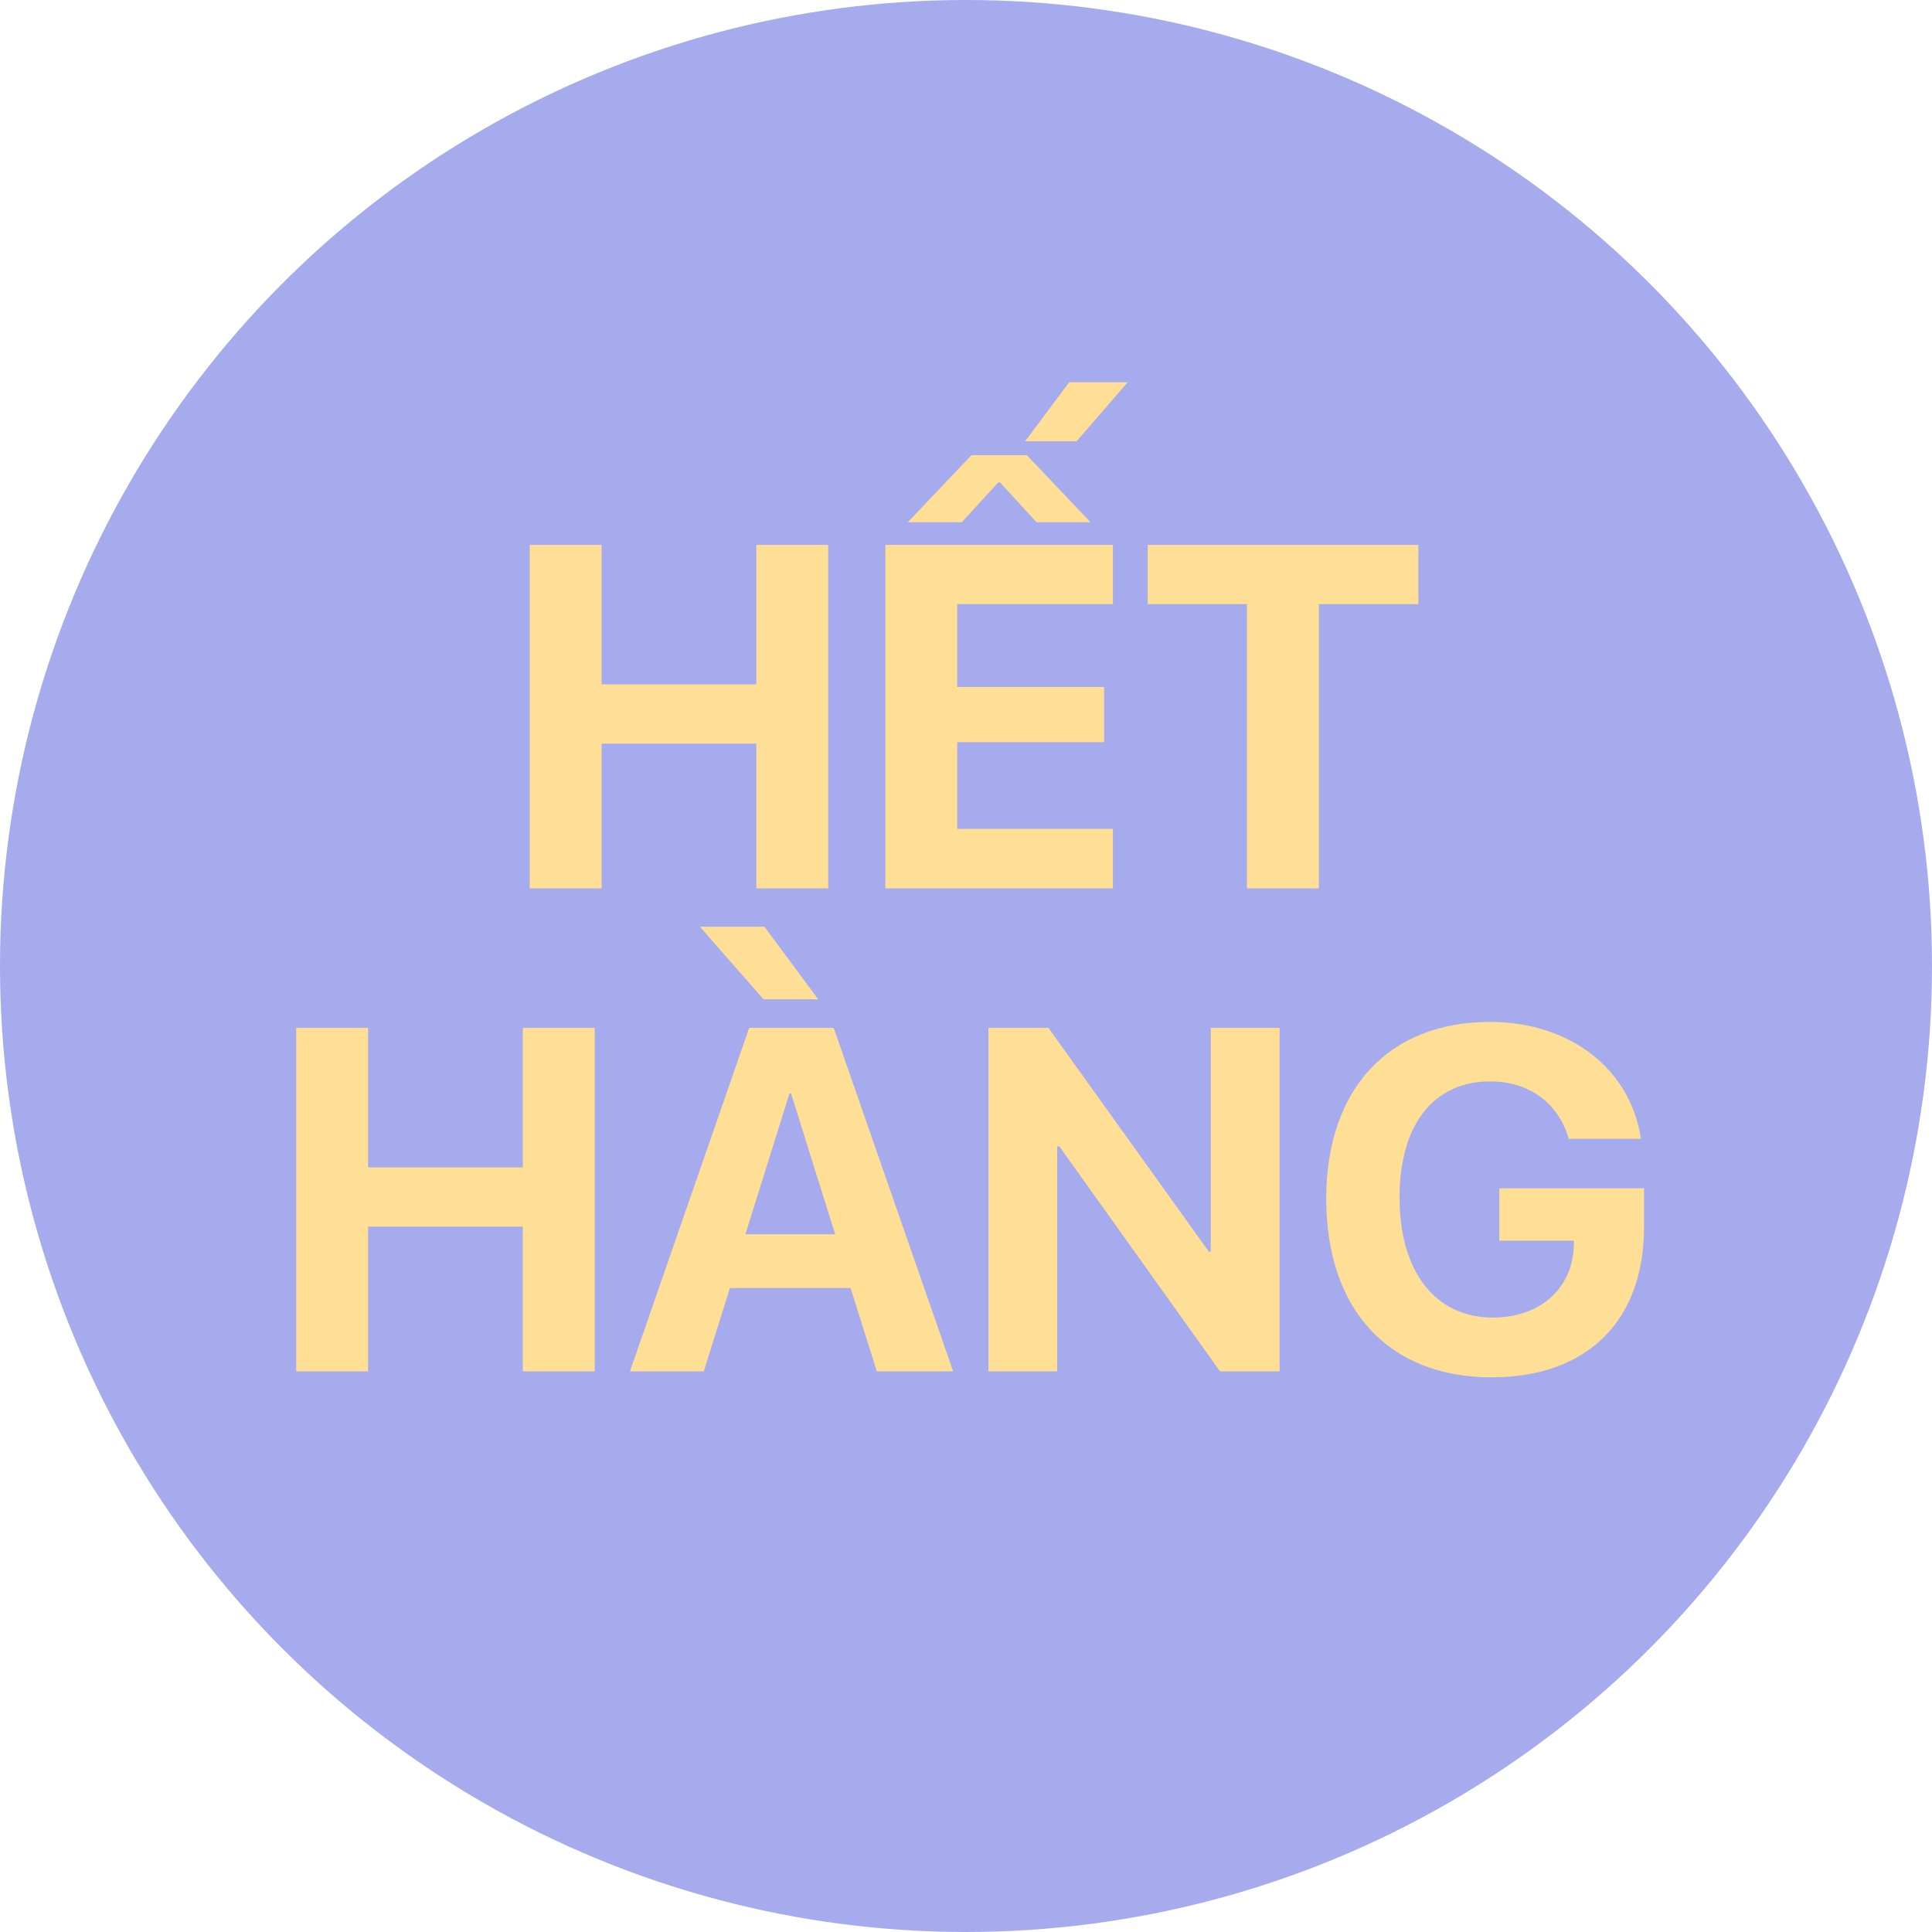
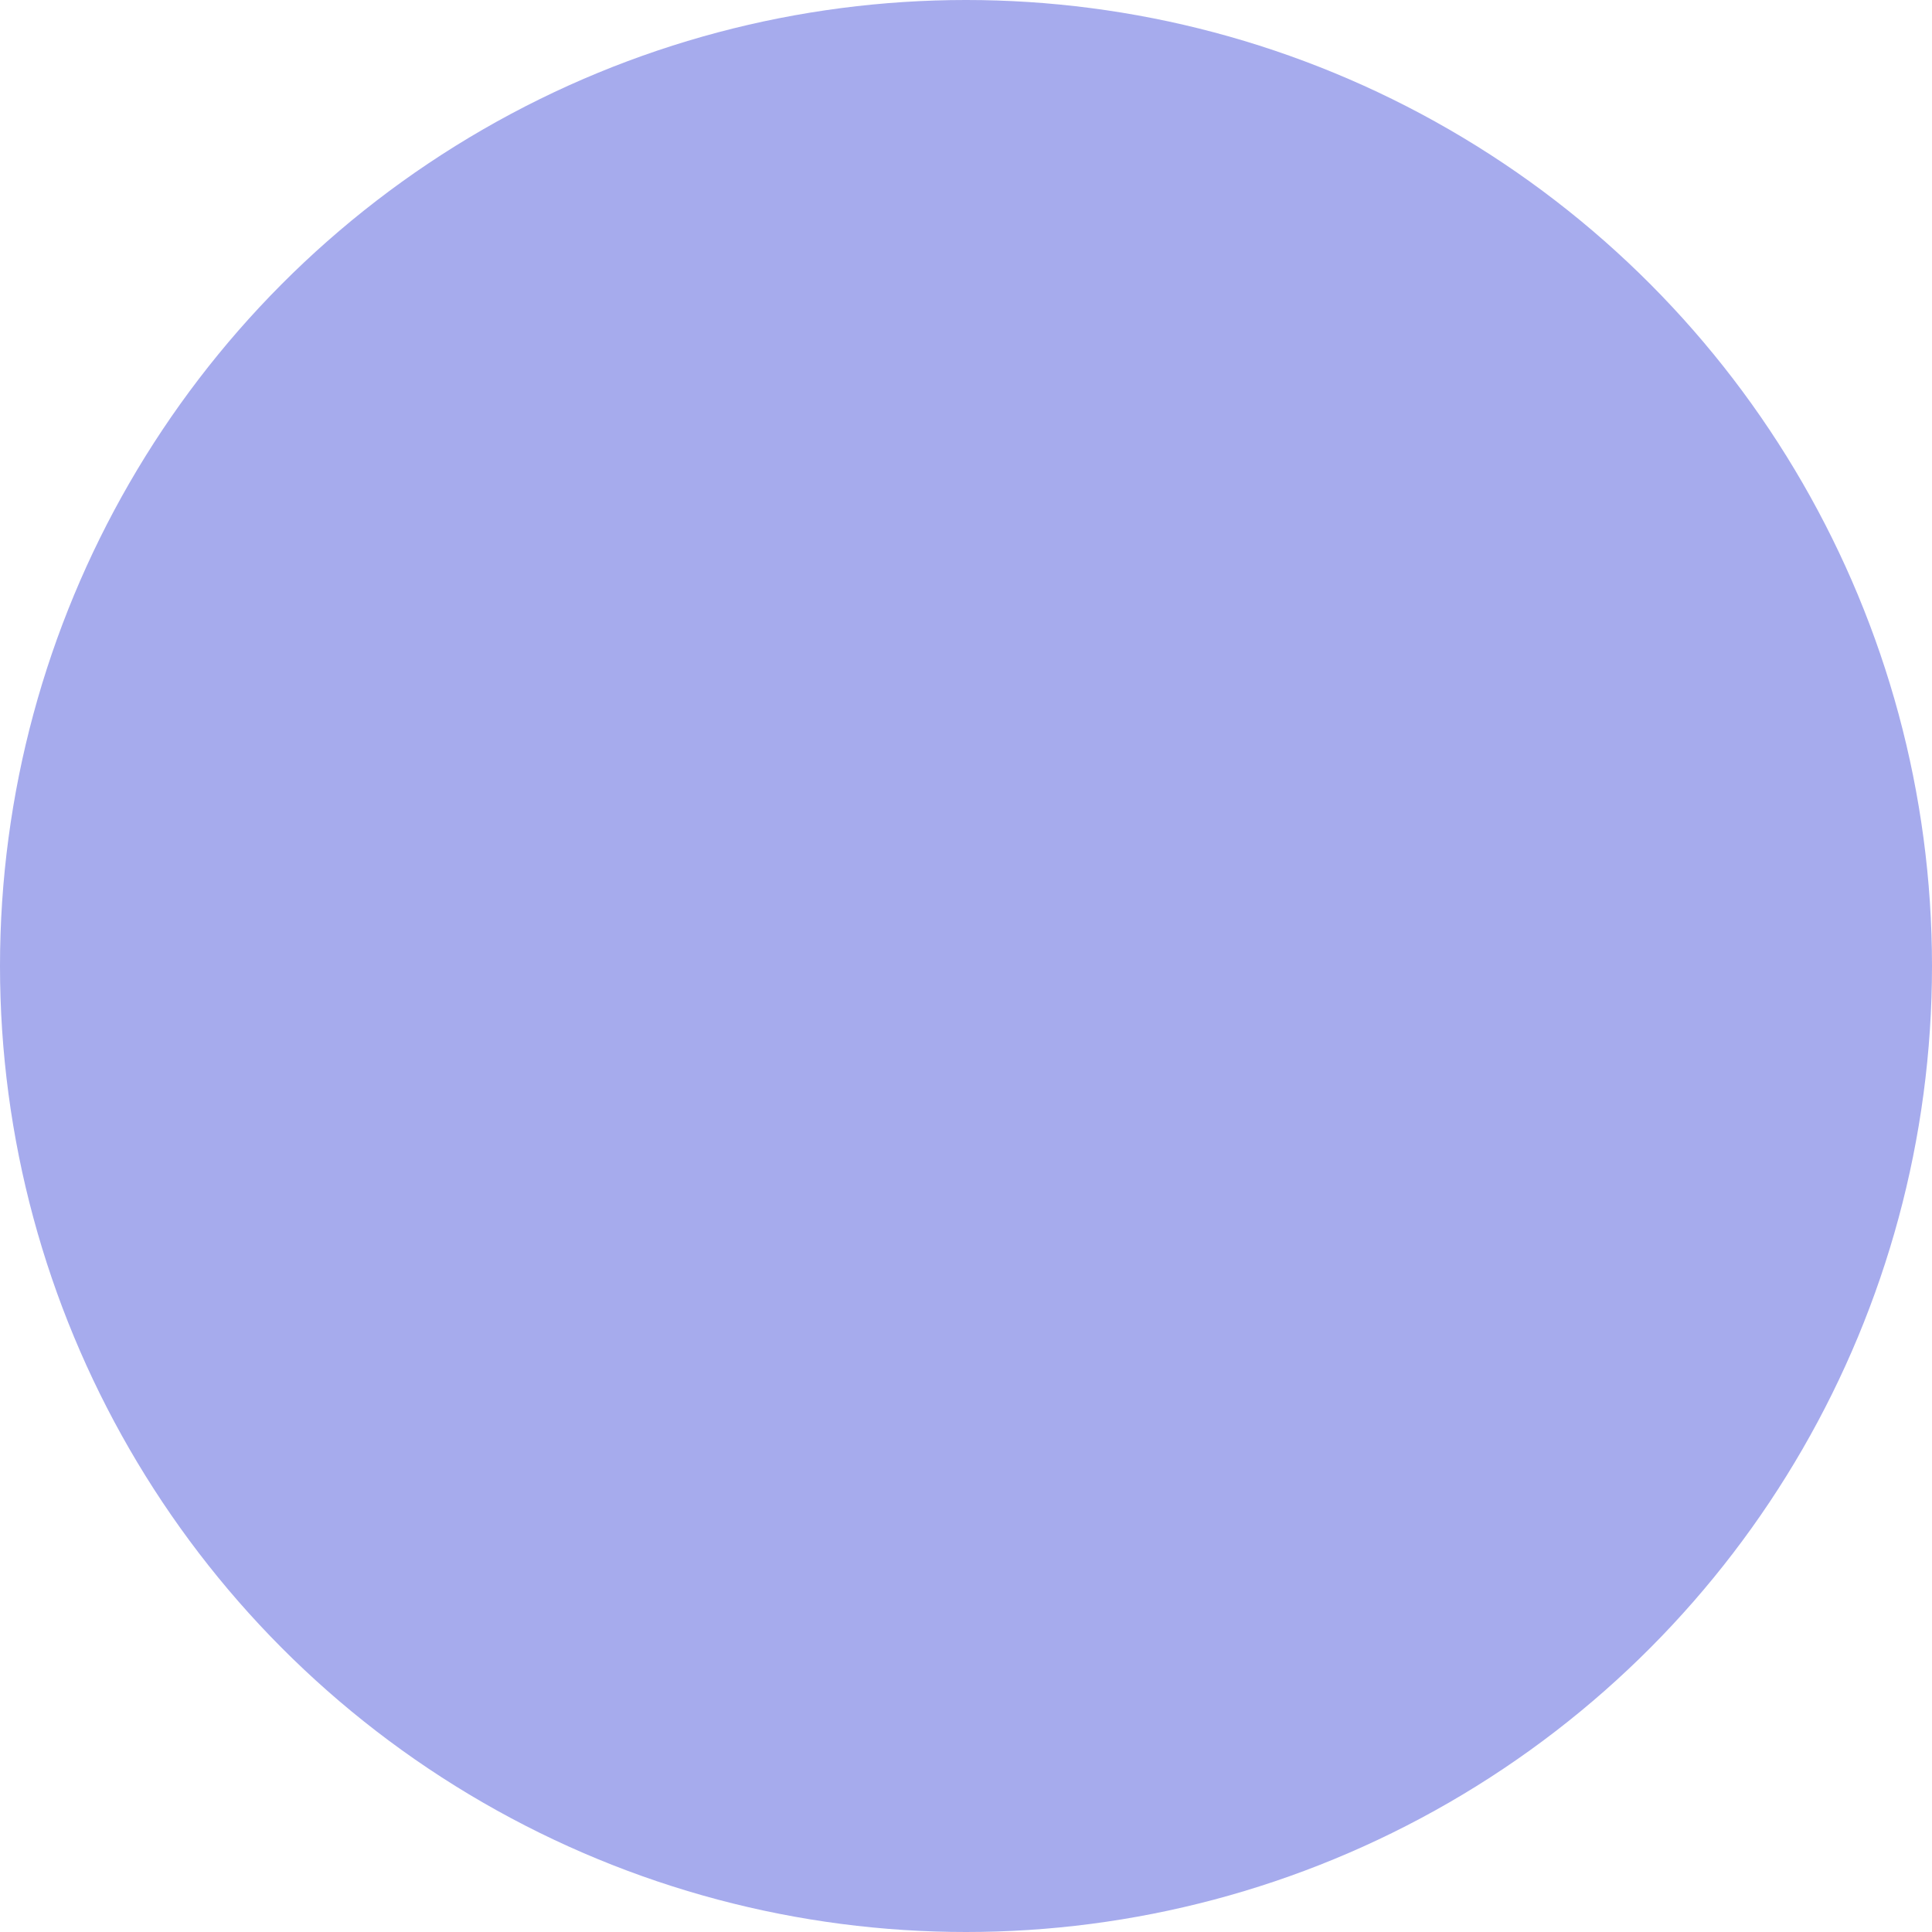
<svg xmlns="http://www.w3.org/2000/svg" width="224" height="224" viewBox="0 0 224 224" fill="none">
  <circle cx="112" cy="112" r="112" fill="#A6ABED" />
-   <path d="M96.026 103L96.026 63.173L87.691 63.173L87.691 79.347L69.751 79.347L69.751 63.173L61.416 63.173L61.416 103L69.751 103L69.751 86.219L87.691 86.219L87.691 103L96.026 103ZM129.036 96.1L110.985 96.1L110.985 86.054L128.015 86.054L128.015 79.65L110.985 79.65L110.985 70.046L129.036 70.046L129.036 63.173L102.65 63.173L102.65 103L129.036 103L129.036 96.1ZM112.641 52.768L105.245 60.551L111.51 60.551L115.733 55.942L115.953 55.942L120.176 60.551L126.441 60.551L119.045 52.768L112.641 52.768ZM118.851 51.167L124.813 51.167L130.747 44.323L123.957 44.323L118.851 51.167ZM152.91 103L152.91 70.046L164.446 70.046L164.446 63.173L133.065 63.173L133.065 70.046L144.574 70.046L144.574 103L152.91 103ZM68.951 159L68.951 119.173L60.616 119.173L60.616 135.347L42.676 135.347L42.676 119.173L34.341 119.173L34.341 159L42.676 159L42.676 142.219L60.616 142.219L60.616 159L68.951 159ZM101.657 159L110.516 159L96.661 119.173L86.863 119.173L73.036 159L81.592 159L84.628 149.34L98.621 149.34L101.657 159ZM91.528 126.791L91.721 126.791L96.827 143.102L86.422 143.102L91.528 126.791ZM88.519 115.861L94.867 115.861L88.629 107.443L81.15 107.443L88.519 115.861ZM122.577 159L122.577 132.918L122.826 132.918L141.456 159L148.356 159L148.356 119.173L140.379 119.173L140.379 145.117L140.158 145.117L121.556 119.173L114.601 119.173L114.601 159L122.577 159ZM190.611 142.274L190.611 137.776L173.83 137.776L173.83 143.848L182.497 143.848L182.469 144.482C182.303 149.423 178.522 152.762 173.085 152.762C166.461 152.762 162.266 147.491 162.266 138.852C162.266 130.379 166.213 125.383 172.782 125.383C177.28 125.383 180.675 127.867 181.889 132.035L190.252 132.035C189.065 123.976 182.055 118.483 172.754 118.483C161.052 118.483 153.765 126.211 153.765 138.962C153.765 151.907 161.052 159.69 172.947 159.69C184.042 159.69 190.611 153.121 190.611 142.274Z" fill="#FFDE96" />
</svg>